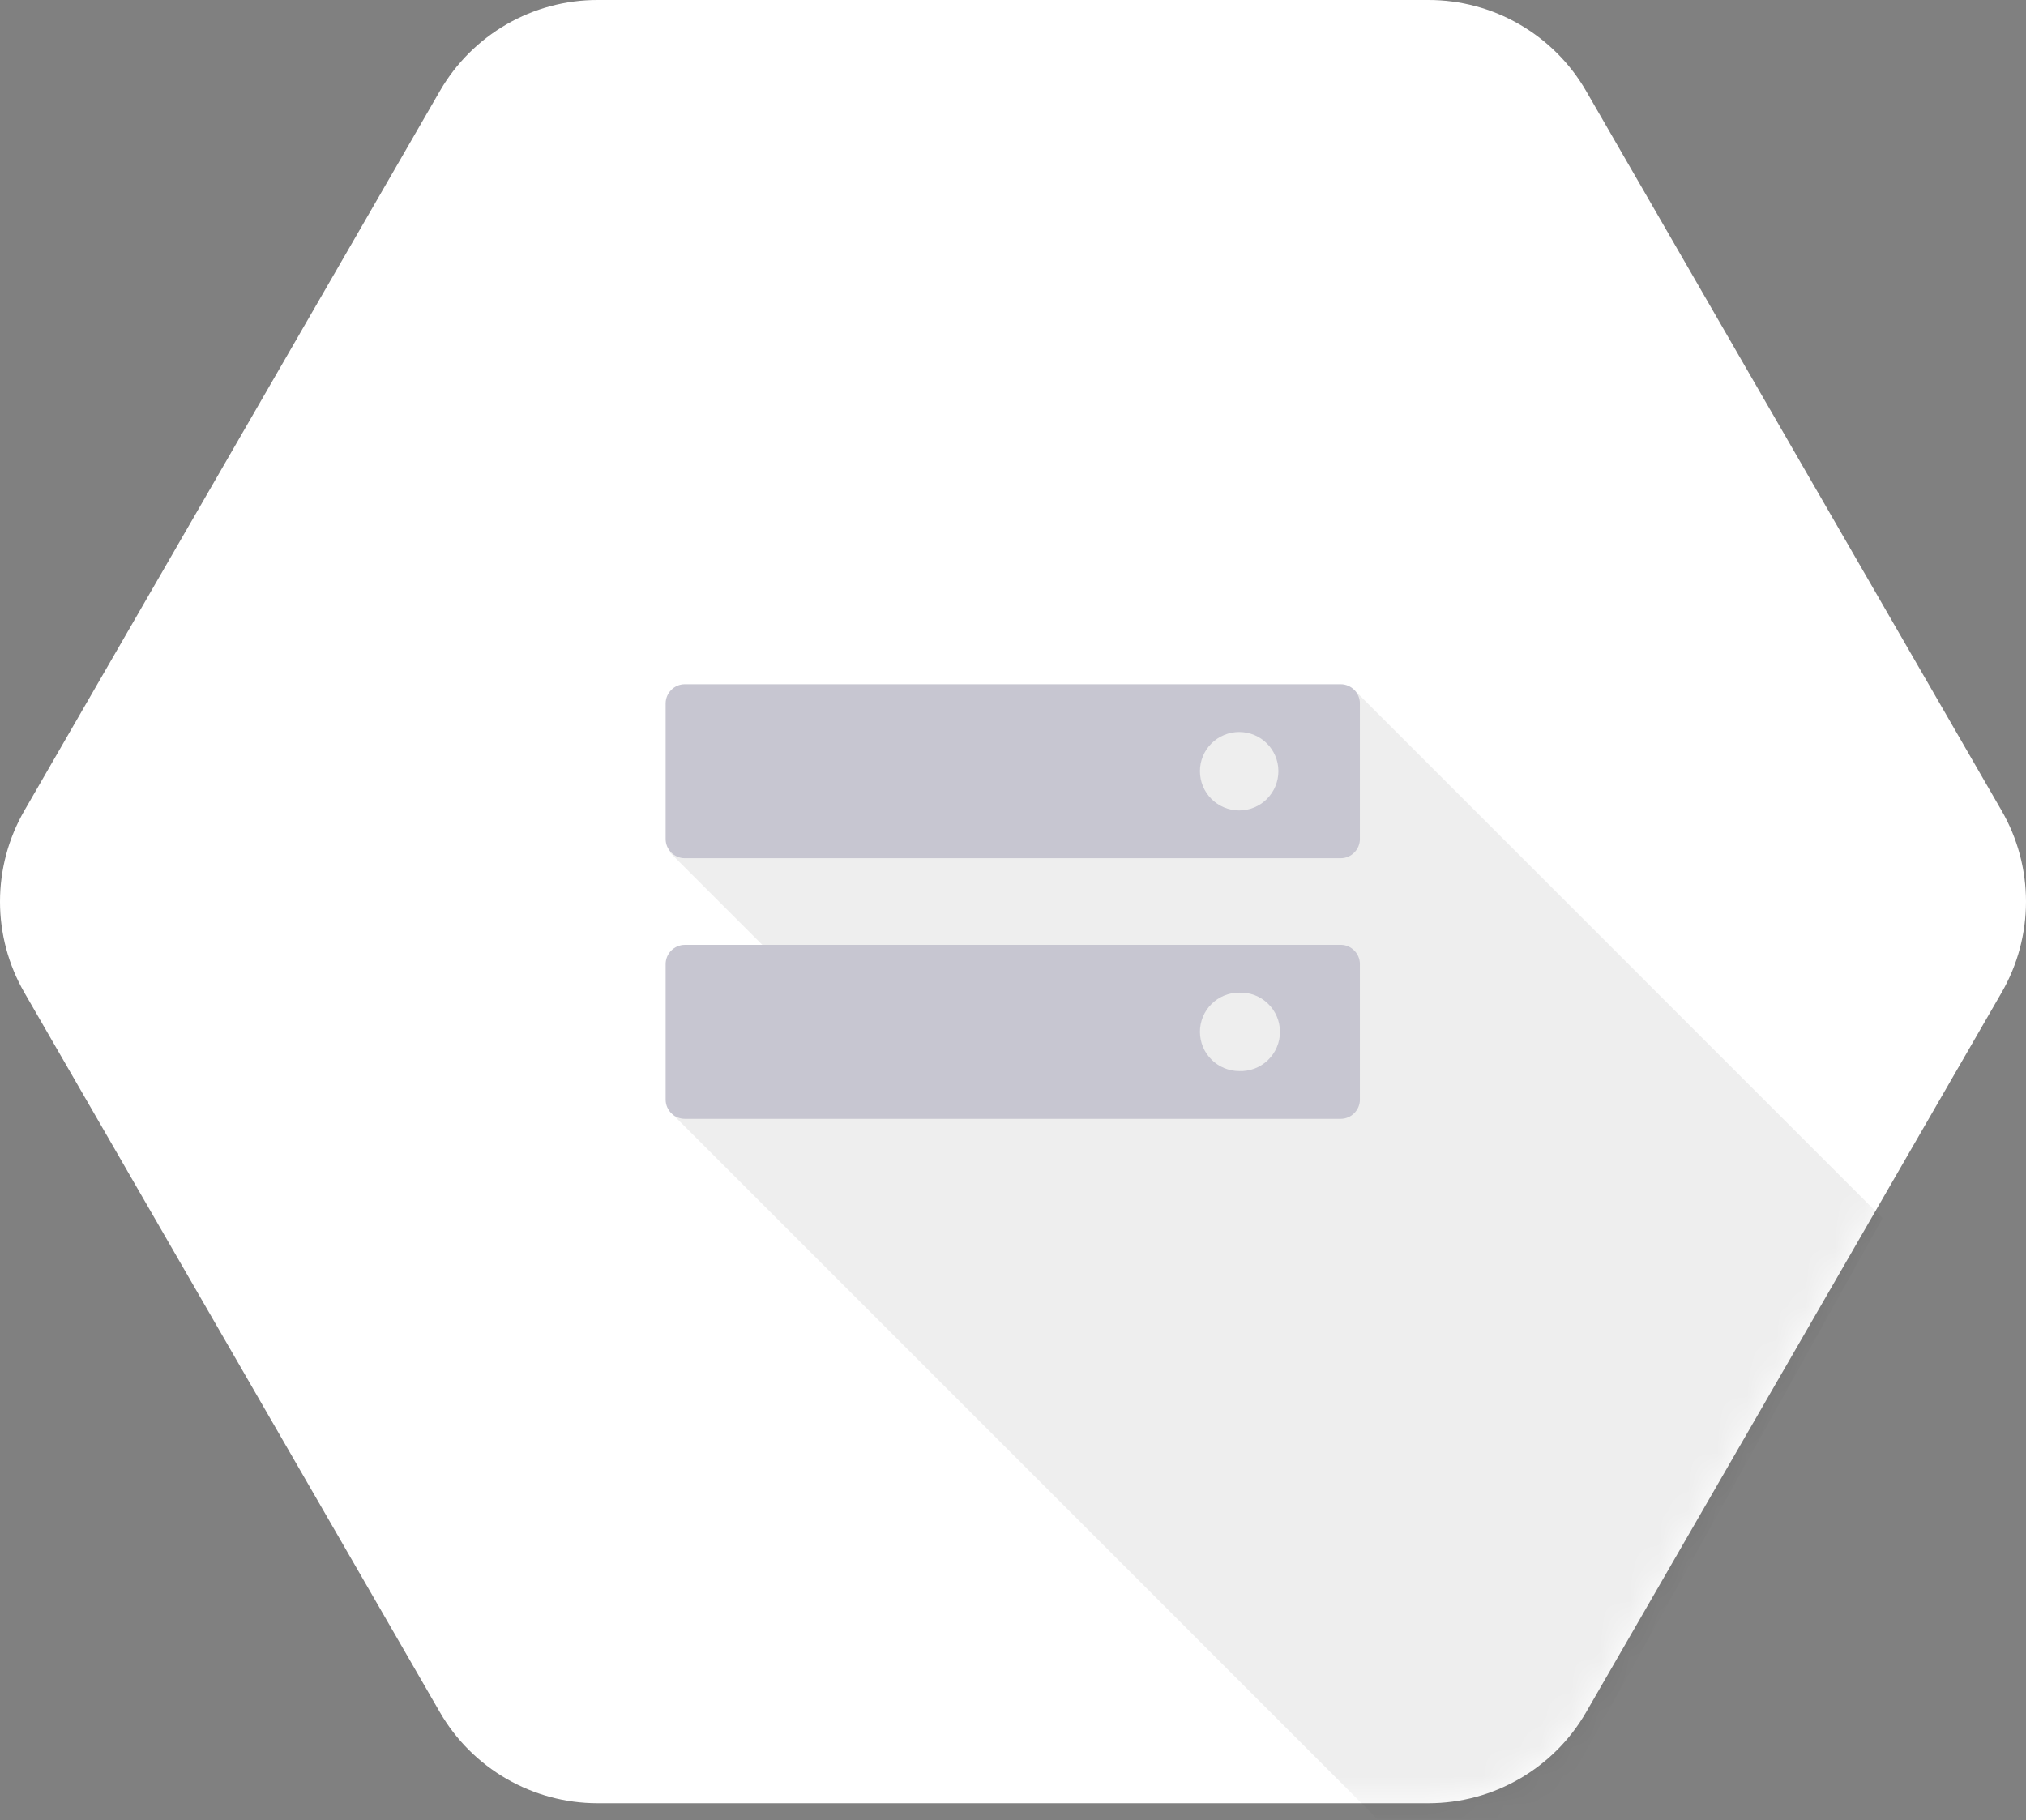
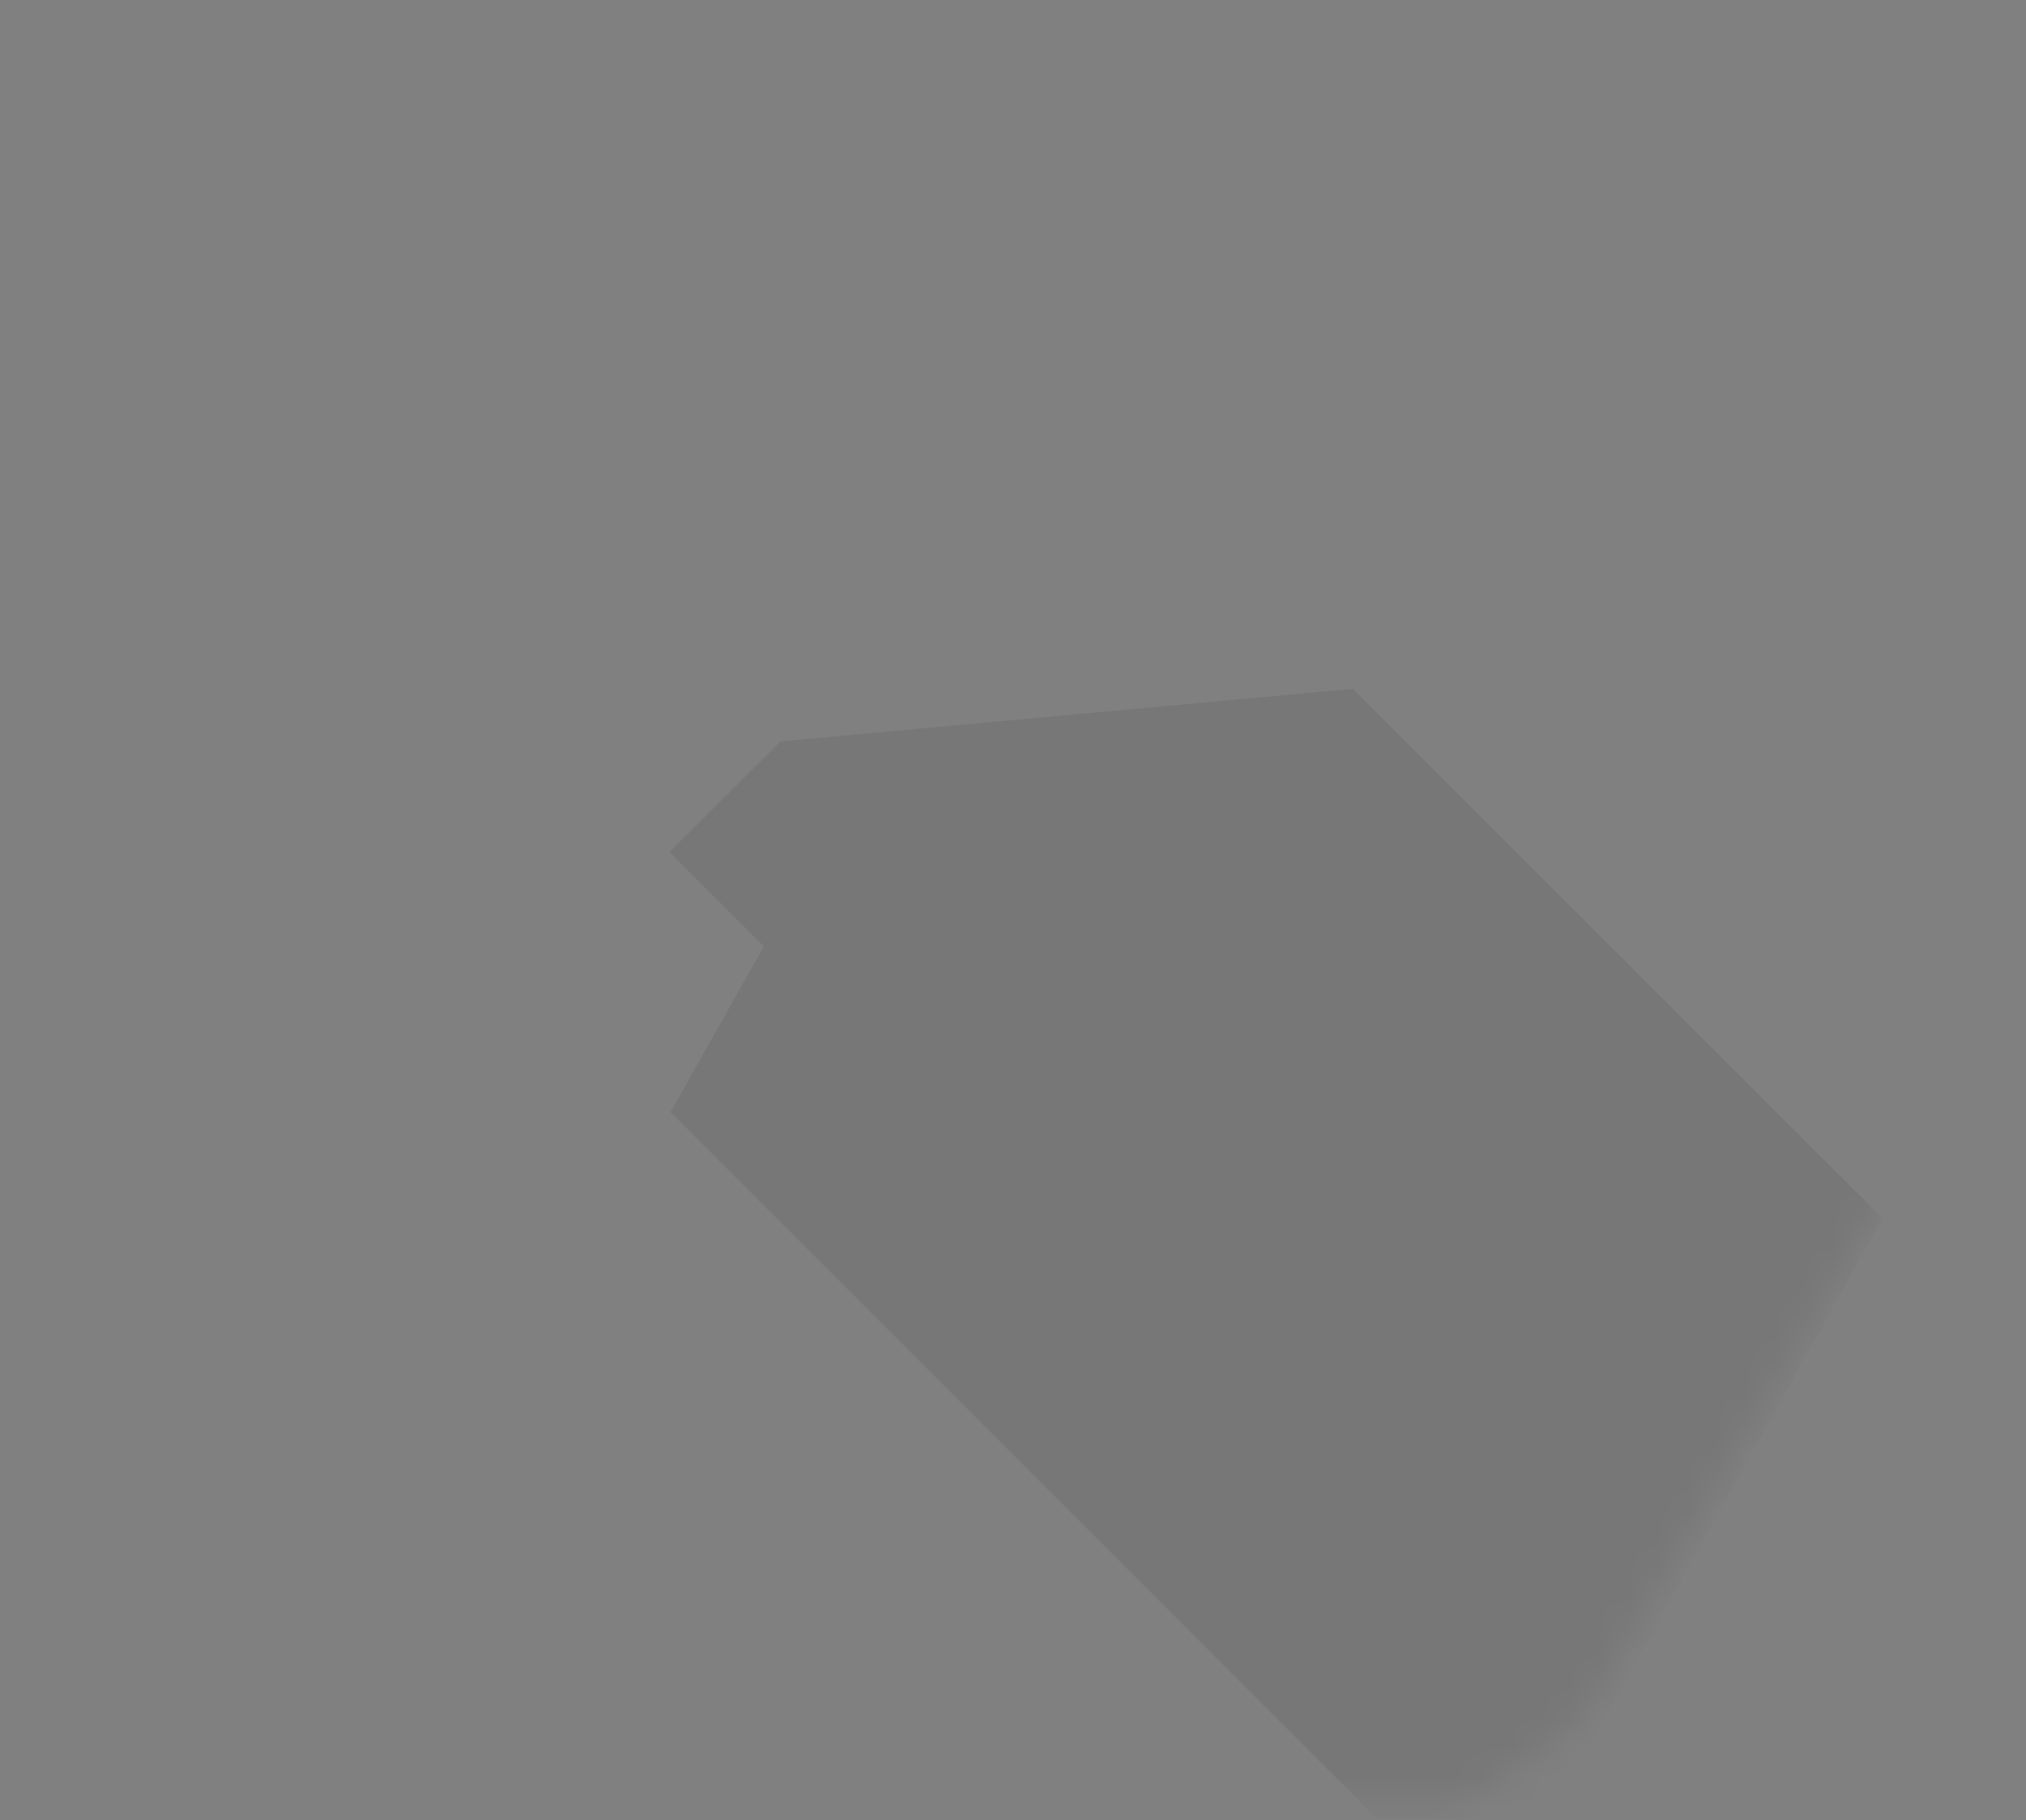
<svg xmlns="http://www.w3.org/2000/svg" width="69" height="62" viewBox="0 0 69 62" fill="none">
  <rect x="0" y="0" width="69" height="62" fill="#808080" stroke="none" />
-   <path d="M14.981 58.318L0.83 33.808C0.286 32.865 0 31.797 0 30.708C0 29.62 0.286 28.551 0.83 27.609L14.981 3.1C15.525 2.157 16.308 1.375 17.25 0.83C18.192 0.286 19.262 -6.69719e-05 20.35 1.17466e-08H48.651C49.739 2.76553e-05 50.808 0.286 51.75 0.831C52.692 1.375 53.475 2.157 54.019 3.1L68.169 27.609C68.713 28.551 69 29.62 69 30.709C69 31.797 68.713 32.866 68.169 33.808L54.019 58.317C53.475 59.26 52.692 60.042 51.75 60.586C50.808 61.13 49.739 61.417 48.651 61.417H20.35C19.262 61.417 18.192 61.13 17.25 60.586C16.308 60.042 15.525 59.26 14.981 58.318Z" fill="url(#paint0_linear_14380_11637)" />
  <mask id="mask0_14380_11637" style="mask-type:luminance" maskUnits="userSpaceOnUse" x="0" y="0" width="69" height="62">
-     <path d="M14.981 58.318L0.83 33.808C0.286 32.865 0 31.797 0 30.708C0 29.62 0.286 28.551 0.83 27.609L14.981 3.1C15.525 2.157 16.307 1.375 17.25 0.831C18.192 0.286 19.261 -2.69793e-05 20.349 1.17466e-08H48.65C49.738 -6.69719e-05 50.807 0.286 51.75 0.83C52.692 1.375 53.475 2.157 54.019 3.1L68.169 27.609C68.713 28.551 69 29.62 69 30.709C69 31.797 68.713 32.866 68.169 33.808L54.019 58.317C53.475 59.26 52.692 60.042 51.75 60.586C50.807 61.13 49.738 61.417 48.65 61.417H20.349C19.261 61.417 18.192 61.13 17.25 60.586C16.307 60.042 15.525 59.26 14.981 58.317V58.318Z" fill="white" />
+     <path d="M14.981 58.318L0.83 33.808C0.286 32.865 0 31.797 0 30.708C0 29.62 0.286 28.551 0.83 27.609L14.981 3.1C15.525 2.157 16.307 1.375 17.25 0.831C18.192 0.286 19.261 -2.69793e-05 20.349 1.17466e-08H48.65C49.738 -6.69719e-05 50.807 0.286 51.75 0.83C52.692 1.375 53.475 2.157 54.019 3.1L68.169 27.609C68.713 28.551 69 29.62 69 30.709C69 31.797 68.713 32.866 68.169 33.808L54.019 58.317C50.807 61.13 49.738 61.417 48.65 61.417H20.349C19.261 61.417 18.192 61.13 17.25 60.586C16.307 60.042 15.525 59.26 14.981 58.317V58.318Z" fill="white" />
  </mask>
  <g mask="url(#mask0_14380_11637)">
    <path opacity="0.07" d="M26.582 25.253L22.803 29.021L26.014 32.233L22.835 37.88L46.896 61.942L52.727 61.943L64.113 41.492L46.083 23.461L26.582 25.253Z" fill="black" />
  </g>
-   <path d="M45.66 23.305H23.323C22.964 23.305 22.67 23.6 22.67 23.96V28.577C22.67 28.936 22.964 29.231 23.323 29.231H45.66C46.019 29.231 46.314 28.936 46.314 28.577V23.959C46.314 23.6 46.02 23.305 45.66 23.305M42.202 27.604C41.848 27.603 41.508 27.462 41.258 27.212C41.008 26.961 40.867 26.622 40.867 26.267C40.866 26.092 40.901 25.918 40.968 25.756C41.035 25.594 41.133 25.447 41.257 25.323C41.381 25.199 41.529 25.101 41.691 25.034C41.853 24.966 42.026 24.932 42.202 24.932C42.94 24.932 43.539 25.527 43.539 26.267C43.539 26.443 43.504 26.617 43.437 26.779C43.37 26.941 43.271 27.088 43.147 27.213C43.023 27.337 42.876 27.435 42.713 27.503C42.551 27.57 42.377 27.604 42.202 27.604ZM45.66 32.181L23.323 32.182C22.964 32.182 22.67 32.477 22.67 32.837V37.454C22.67 37.813 22.964 38.108 23.323 38.108H45.66C46.019 38.108 46.314 37.813 46.314 37.454V32.836C46.314 32.477 46.019 32.181 45.66 32.181ZM42.202 36.481C41.848 36.48 41.508 36.339 41.258 36.088C41.008 35.838 40.867 35.498 40.867 35.144C40.866 34.969 40.901 34.795 40.968 34.633C41.035 34.471 41.133 34.324 41.257 34.2C41.381 34.076 41.529 33.977 41.691 33.91C41.853 33.843 42.026 33.809 42.202 33.809C42.382 33.802 42.561 33.831 42.73 33.895C42.898 33.959 43.052 34.056 43.181 34.181C43.311 34.305 43.415 34.455 43.485 34.621C43.556 34.786 43.592 34.965 43.592 35.145C43.592 35.325 43.556 35.503 43.485 35.669C43.415 35.834 43.311 35.984 43.181 36.109C43.052 36.233 42.898 36.331 42.73 36.395C42.561 36.458 42.382 36.488 42.202 36.481Z" fill="#C7C6D1" />
  <defs>
    <linearGradient id="paint0_linear_14380_11637" x1="34.5" y1="0.001" x2="34.5" y2="61.321" gradientUnits="userSpaceOnUse">
      <stop stop-color="white" />
      <stop offset="1" stop-color="white" />
    </linearGradient>
  </defs>
</svg>